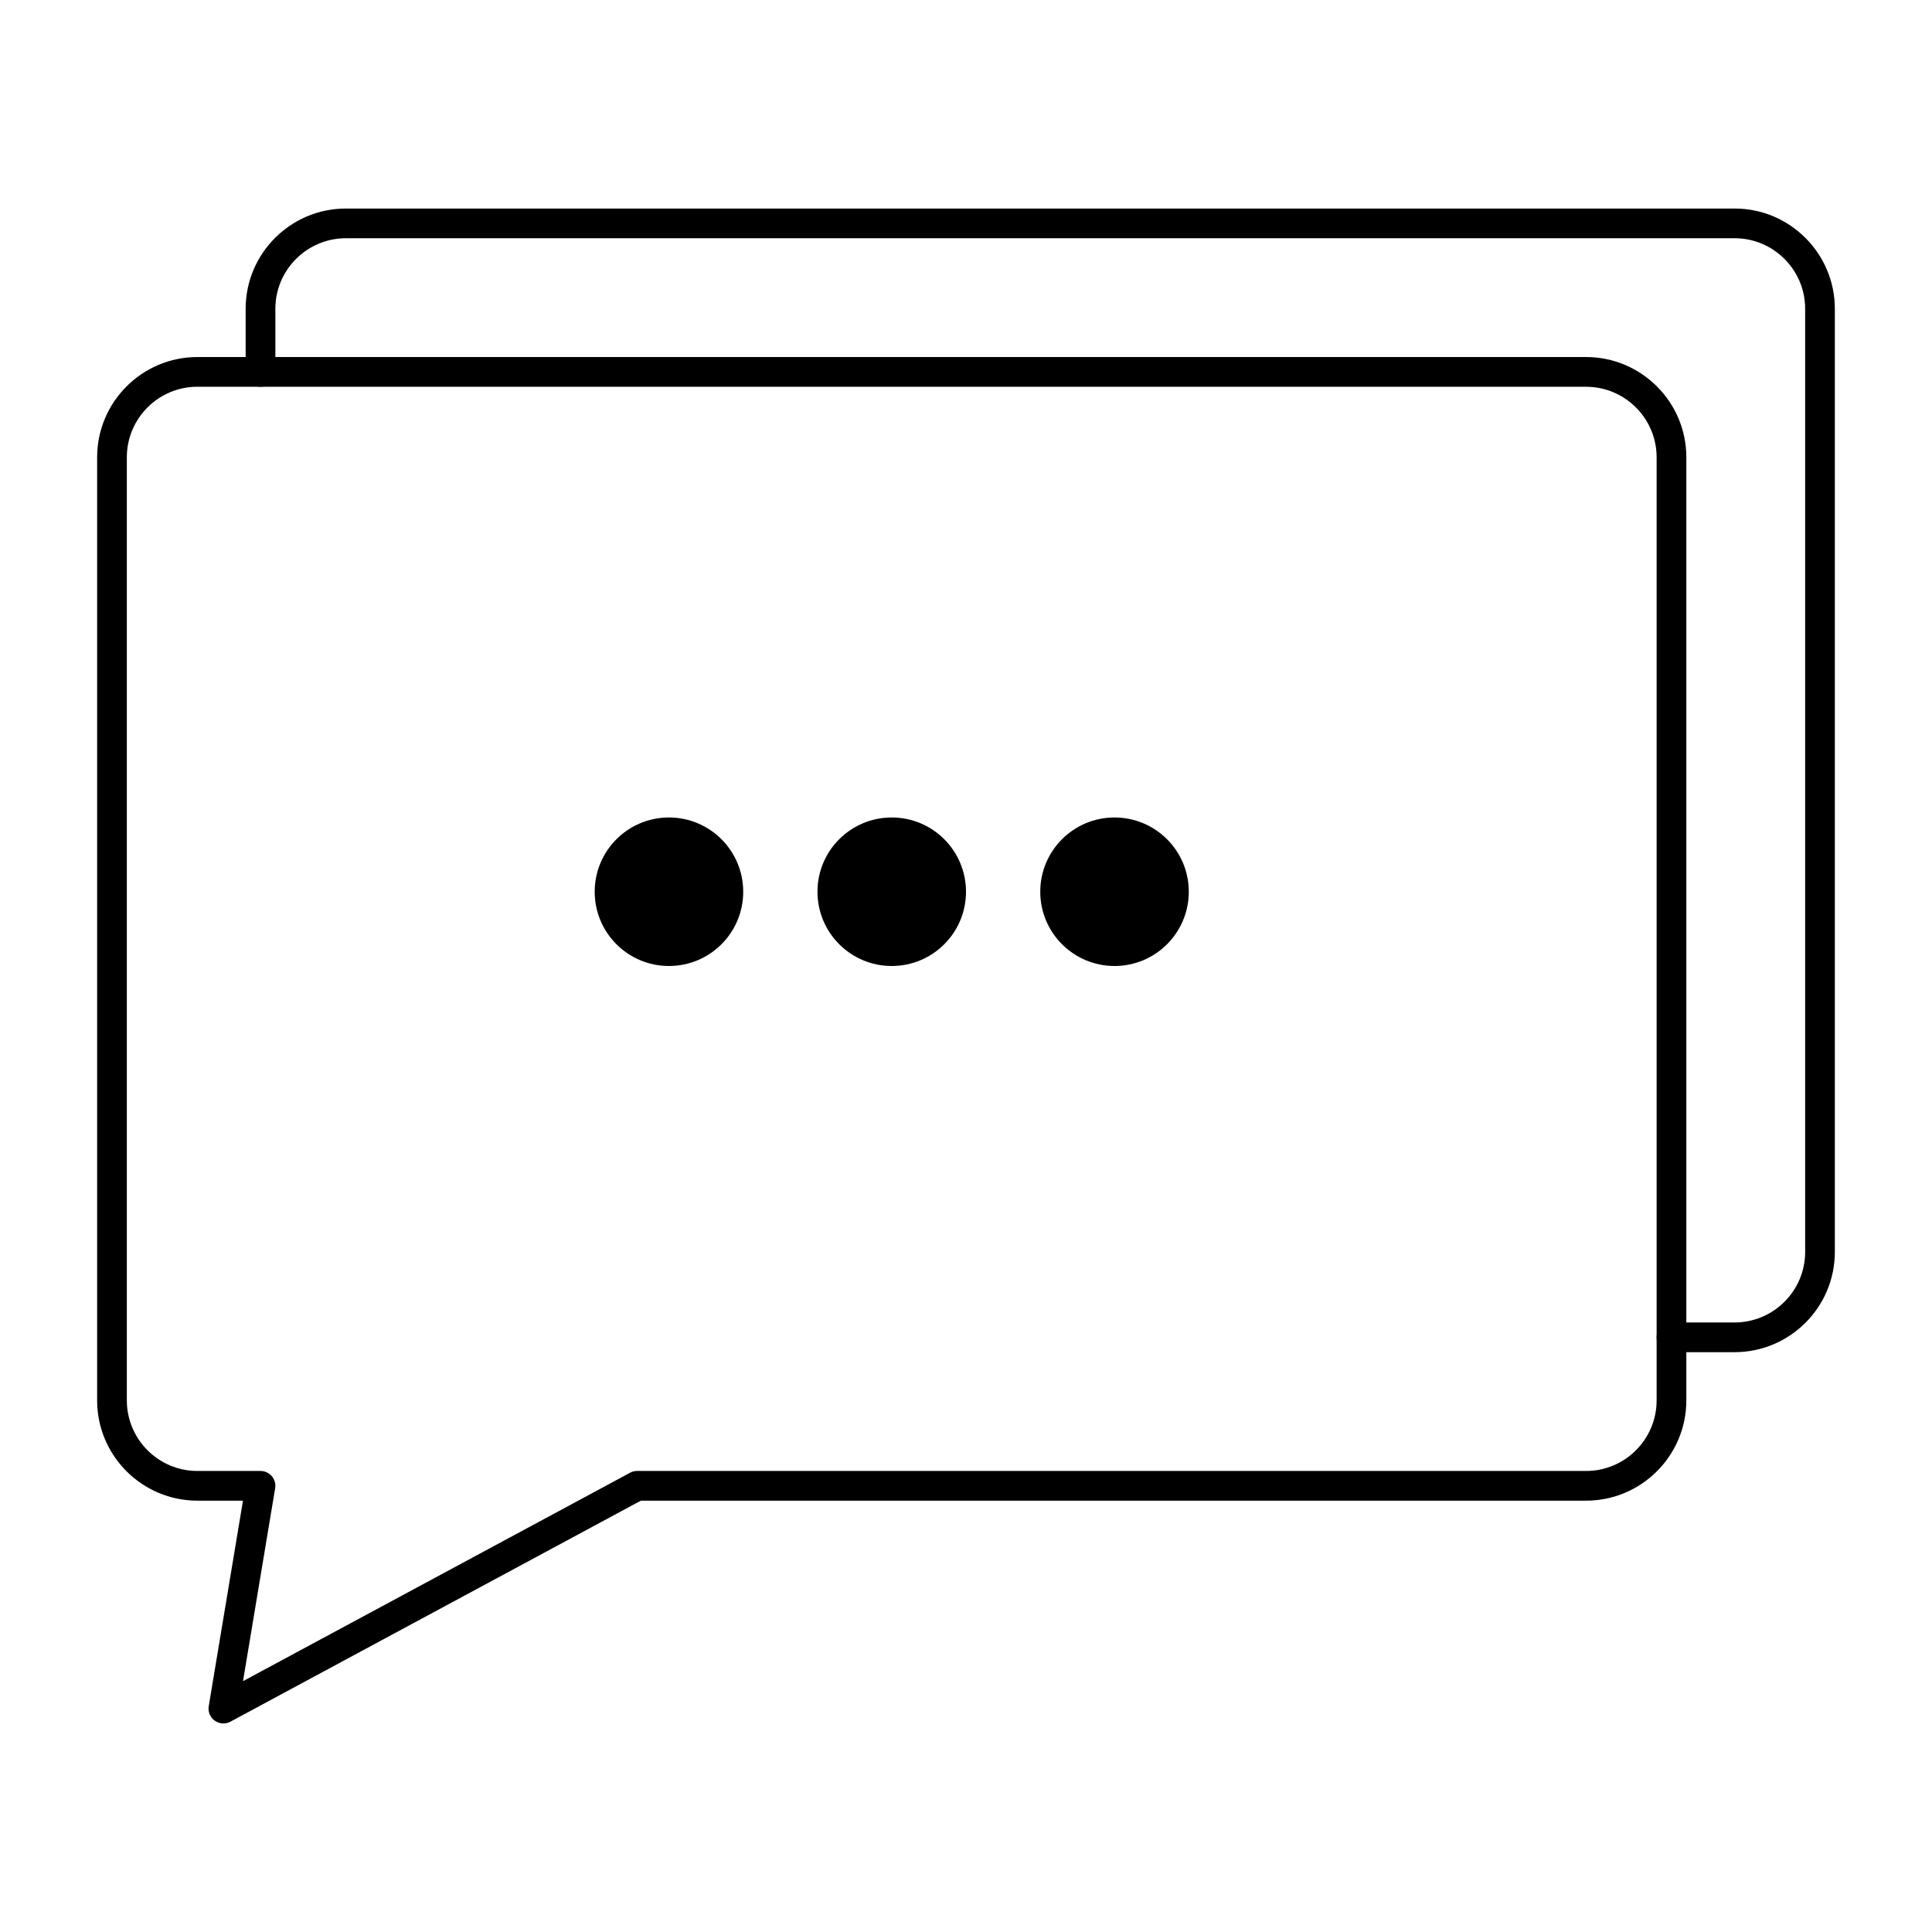
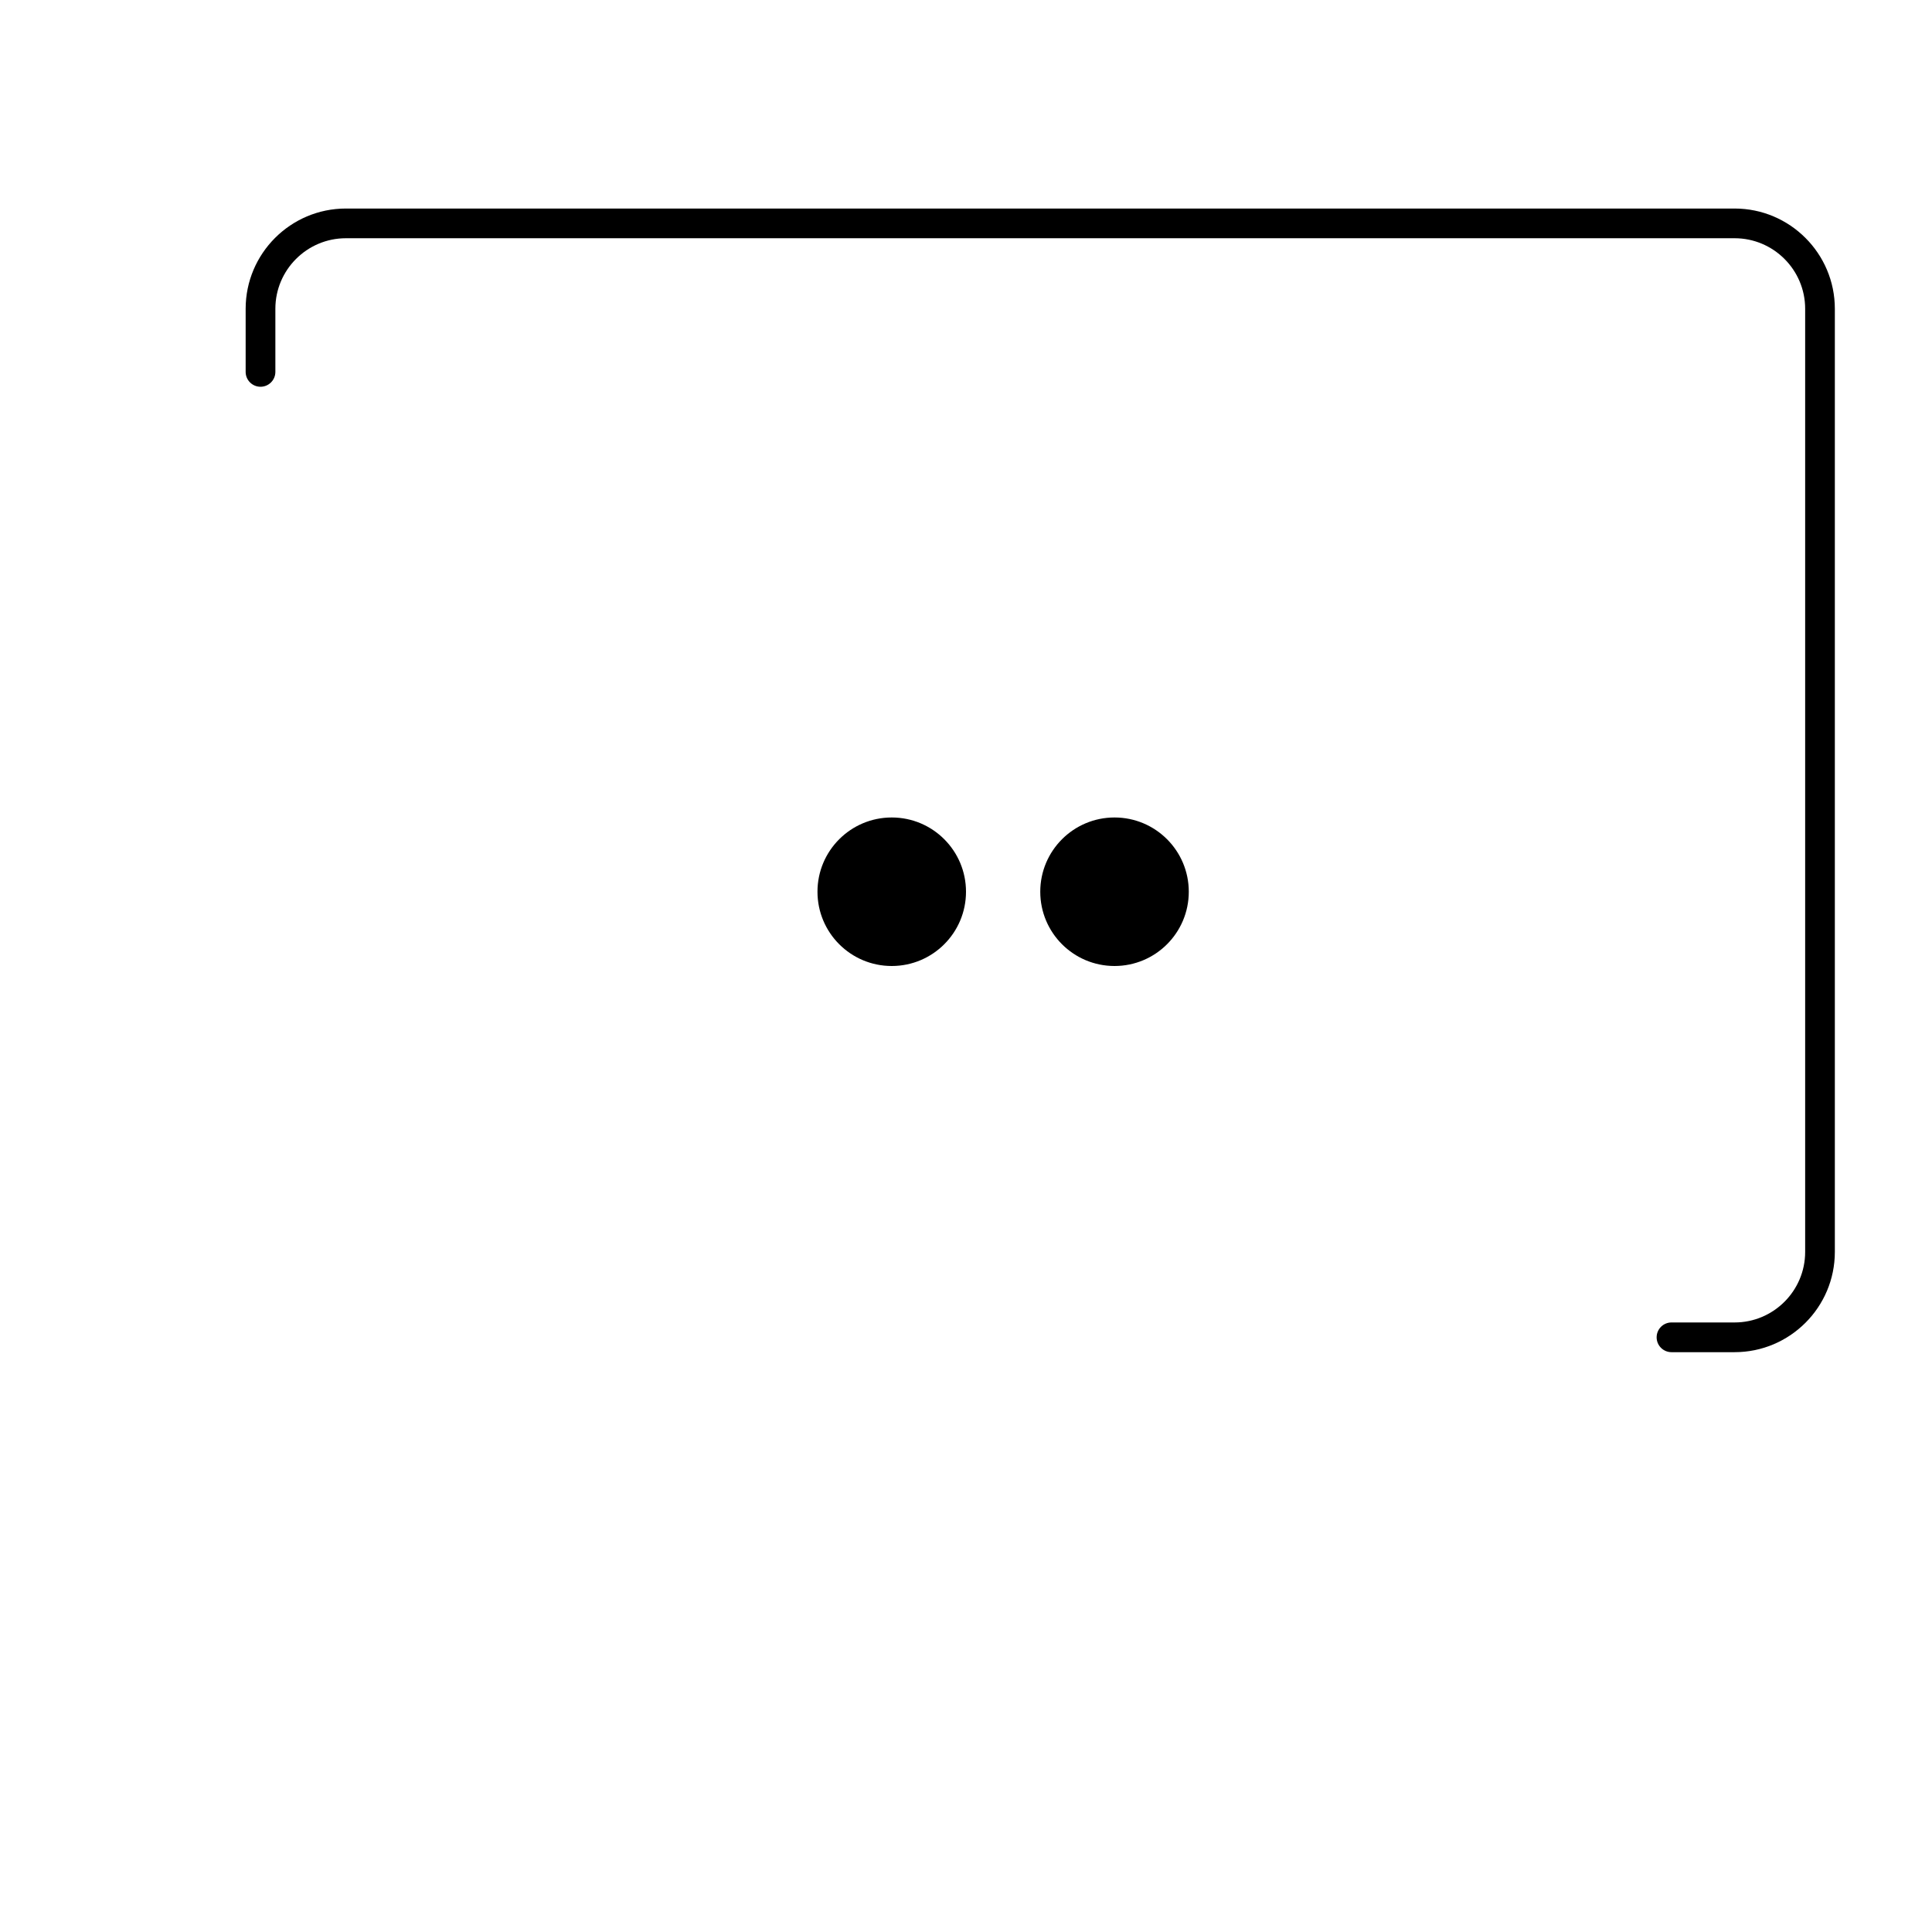
<svg xmlns="http://www.w3.org/2000/svg" fill="#000000" width="800px" height="800px" version="1.1" viewBox="144 144 512 512">
  <g>
-     <path d="m203.2 600.73c-0.809 0-1.609-0.246-2.289-0.734-1.223-0.875-1.84-2.367-1.594-3.848l9.074-54.457h-12.082c-14.648 0-26.566-11.918-26.566-26.566v-249.94c0-14.648 11.918-26.566 26.566-26.566h368.02c14.648 0 26.566 11.918 26.566 26.566v249.94c0 14.648-11.918 26.566-26.566 26.566h-250.49l-108.77 58.57c-0.582 0.312-1.227 0.469-1.863 0.469zm-6.891-354.24c-10.309 0-18.695 8.387-18.695 18.695v249.94c0 10.309 8.387 18.695 18.695 18.695h16.727c1.156 0 2.254 0.508 3.004 1.391 0.746 0.883 1.07 2.051 0.879 3.191l-8.52 51.121 102.58-55.234c0.574-0.309 1.215-0.473 1.867-0.473l251.48 0.004c10.309 0 18.695-8.387 18.695-18.695v-249.93c0-10.309-8.387-18.695-18.695-18.695z" />
-     <path d="m321.28 360.64c10.871 0 19.68 8.812 19.68 19.68 0 10.871-8.812 19.68-19.68 19.68-10.871 0-19.68-8.812-19.68-19.68 0-10.867 8.812-19.68 19.68-19.68z" />
    <path d="m380.32 360.64c10.871 0 19.68 8.812 19.68 19.68 0 10.871-8.812 19.68-19.68 19.68-10.871 0-19.68-8.812-19.68-19.68-0.004-10.867 8.809-19.68 19.68-19.68z" />
    <path d="m439.36 360.64c10.871 0 19.68 8.812 19.68 19.68 0 10.871-8.812 19.68-19.68 19.68-10.871 0-19.68-8.812-19.68-19.68 0-10.867 8.809-19.68 19.68-19.68z" />
    <path d="m603.69 502.34h-16.727c-2.172 0-3.938-1.762-3.938-3.938 0-2.172 1.762-3.938 3.938-3.938h16.727c10.309 0 18.695-8.387 18.695-18.695v-249.94c0-10.309-8.387-18.695-18.695-18.695h-368.02c-10.309 0-18.695 8.387-18.695 18.695v16.727c0 2.172-1.762 3.938-3.938 3.938-2.172 0-3.938-1.762-3.938-3.938v-16.727c0-14.648 11.918-26.566 26.566-26.566h368.02c14.648 0 26.566 11.918 26.566 26.566v249.94c0.004 14.652-11.914 26.57-26.562 26.57z" />
  </g>
</svg>